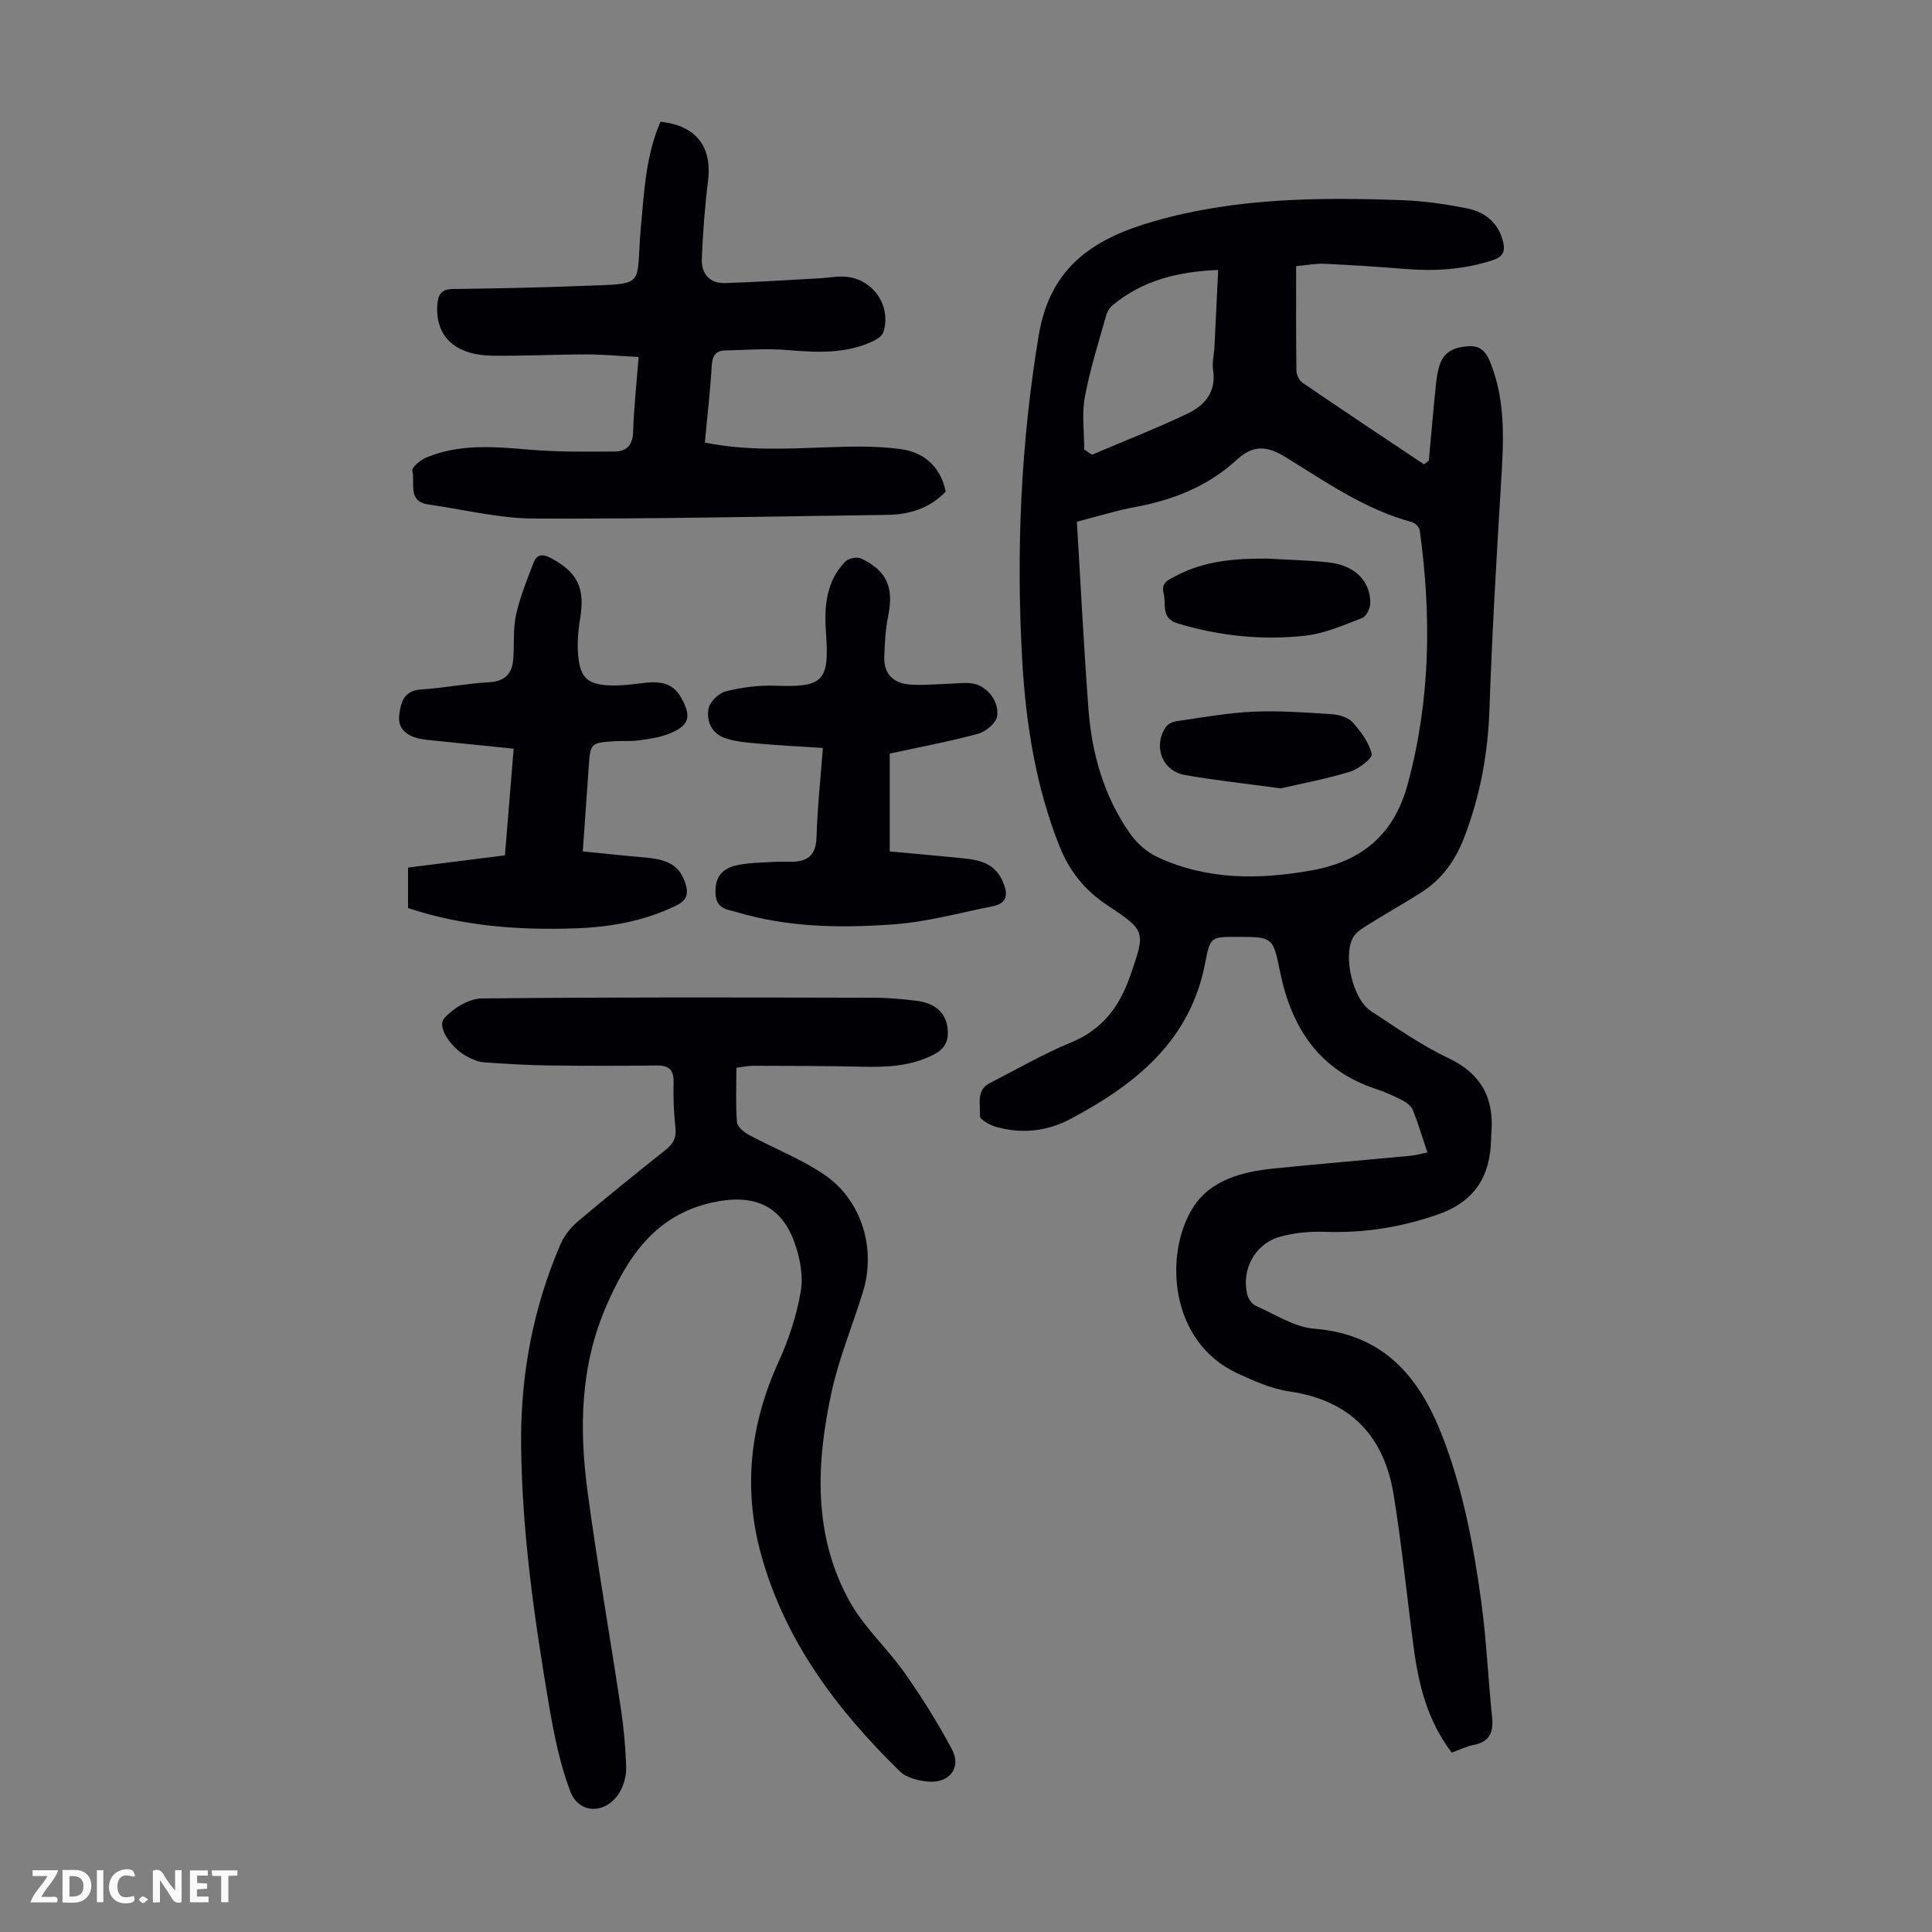
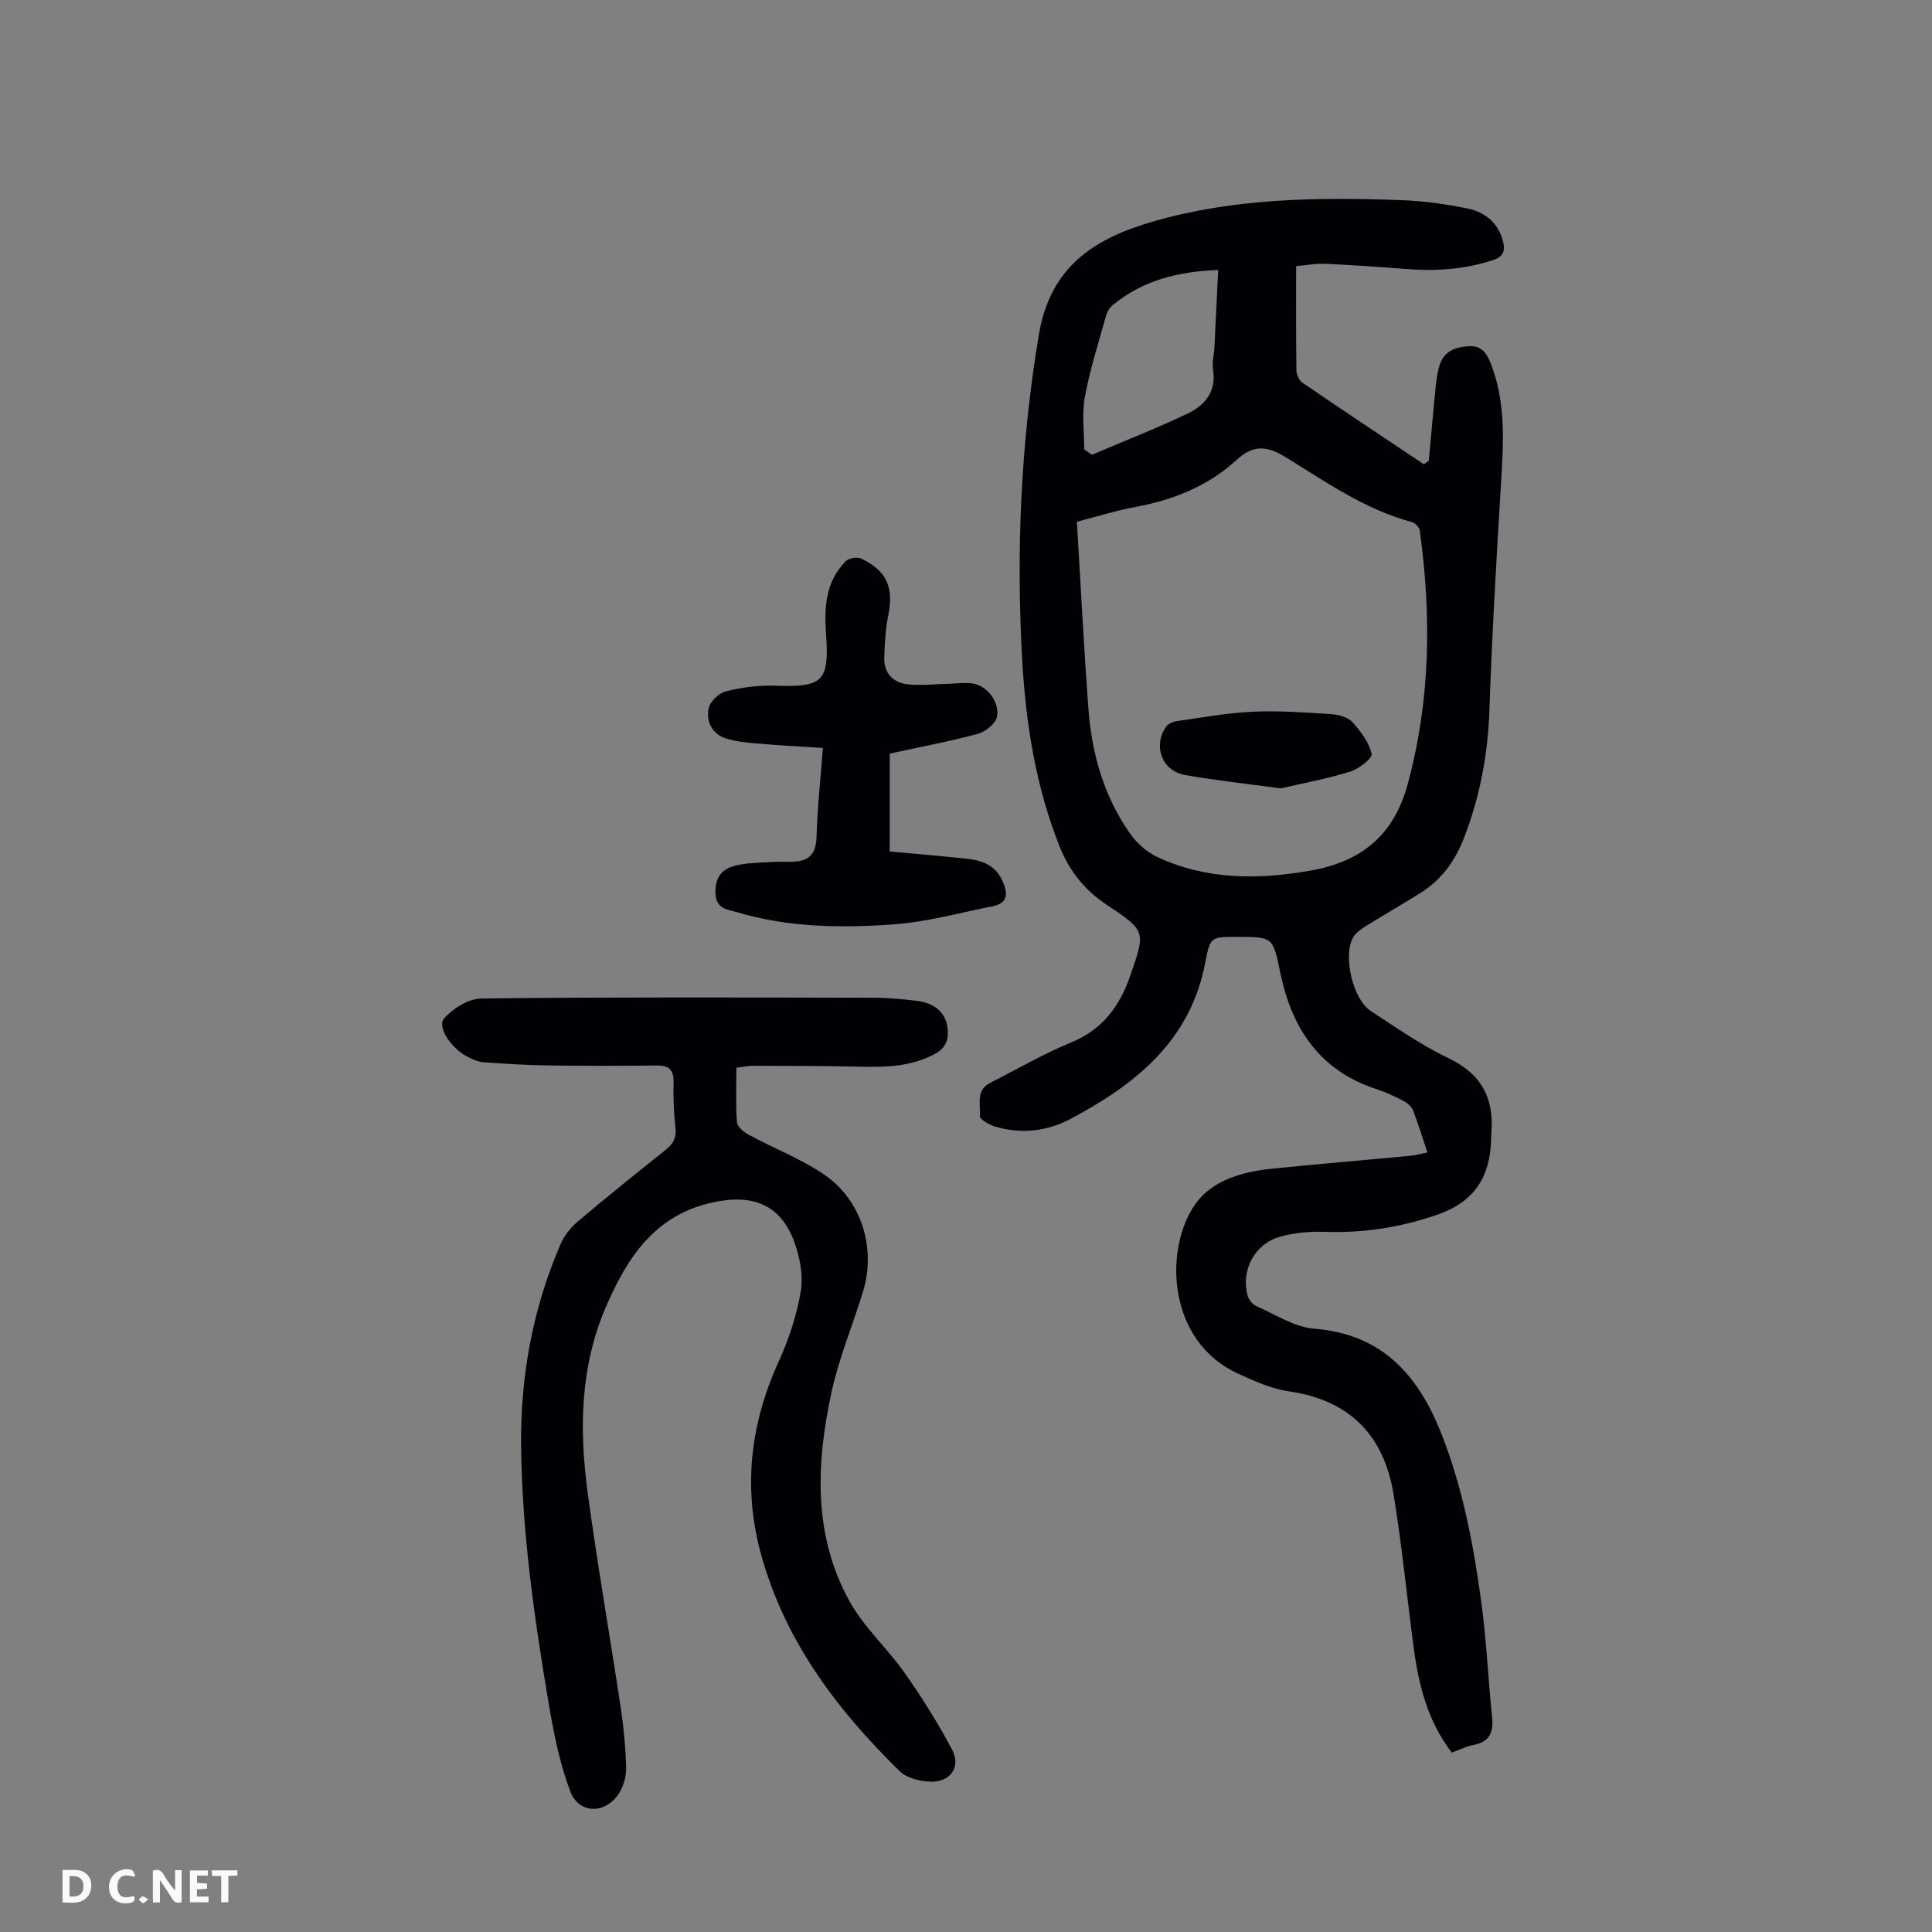
<svg xmlns="http://www.w3.org/2000/svg" enable-background="new 0 0 400 400" viewBox="0 0 400 400">
  <rect x="0" y="0" width="400" height="400" fill="#808080" stroke="none" />
  <g fill="#fbfafa">
    <path d="m37.59 393.81c-.92.31-1.52.05-2-.78-.7-1.2-1.52-2.34-2.47-3.78v4.59c-.55.03-.95.05-1.41.07-.03-.37-.06-.64-.06-.91 0-1.91 0-3.81 0-5.7 1.13-.41 1.77-.03 2.29.91.62 1.11 1.38 2.14 2.31 3.19v-4.2h1.35v6.61z" />
    <path d="m12.94 393.88v-6.75c1.9.19 3.93-.54 5.37 1.29.8 1.01.78 2.88.03 3.97-1.37 1.97-3.4 1.51-5.4 1.49m1.45-1.22c2.04.12 2.92-.58 2.89-2.21-.03-1.51-.98-2.19-2.89-2z" />
-     <path d="m11.81 393.87h-5.49c.68-2.18 2.47-3.48 3.51-5.45h-3.08v-1.21h5.29c-.71 2.13-2.44 3.48-3.47 5.51.86 0 1.63.04 2.39-.01.79-.05 1.14.21.85 1.16" />
    <path d="m39.33 393.86v-6.61h3.7v1.07h-2.22v1.52c.68.04 1.34.09 2.07.13v1.07c-.72.05-1.38.09-2.1.14v1.48h2.4v1.19h-3.85z" />
    <path d="m27.71 388.56c-1.15-.3-2.46-.61-3.1.64-.37.73-.41 1.93-.06 2.67.63 1.35 1.99.93 3.17.68.35.94-.01 1.32-.93 1.46-1.62.25-3.05-.27-3.76-1.48-.73-1.24-.6-3.03.31-4.17.88-1.11 2.71-1.7 4-1.16.32.13.44.74.65 1.12-.1.08-.19.16-.28.24" />
    <path d="m49.15 387.24v1.07c-.59.02-1.17.05-1.87.08v5.44h-1.48v-5.44h-1.85c-.05-.4-.08-.73-.13-1.15z" />
-     <path d="m20.06 387.21h1.33v6.62h-1.33z" />
    <path d="m30.68 393.25c-.49.38-.8.79-1.05.76-.32-.05-.6-.45-.9-.7.26-.24.51-.64.8-.67.29-.04.62.3 1.15.61" />
  </g>
  <path d="m268.35 55.1c0 7.53-.04 14.57.06 21.61.01.86.56 2.05 1.24 2.52 8.34 5.7 16.76 11.29 25.16 16.9.34-.25.67-.5 1.01-.75.48-5.18.92-10.37 1.45-15.55.16-1.54.37-3.13.91-4.57.99-2.65 3.25-3.43 5.91-3.58 2.63-.15 3.71 1.42 4.54 3.54 3.23 8.19 2.64 16.66 2.12 25.18-.94 15.51-1.85 31.03-2.38 46.56-.32 9.17-1.94 17.93-5.25 26.49-1.85 4.79-4.62 8.63-8.91 11.35-3.67 2.33-7.47 4.46-11.15 6.77-1.1.69-2.36 1.48-2.94 2.56-2.12 3.89.01 12.79 3.68 15.18 5.24 3.41 10.41 7.07 16.03 9.74 6.89 3.26 9.54 8.33 8.94 15.58-.04.45-.05.89-.06 1.34-.2 7.66-3.42 12.84-11.08 15.5-7.65 2.65-15.32 3.85-23.36 3.57-3.07-.11-6.29.18-9.24 1.01-5.27 1.47-8.14 6.93-6.74 12.17.23.84 1.01 1.83 1.79 2.18 3.95 1.73 7.89 4.36 12 4.69 14.36 1.15 21.75 9.9 26.53 22.21 4.28 11.04 6.46 22.56 8.05 34.2 1.09 7.97 1.44 16.03 2.26 24.04.32 3.11-.5 5.09-3.82 5.73-1.51.29-2.93 1.01-4.52 1.59-5.02-6.52-6.88-14.05-7.91-21.87-1.39-10.52-2.43-21.09-4.14-31.56-1.98-12.17-8.99-19.52-21.59-21.35-3.67-.53-7.27-2.15-10.69-3.72-14.26-6.56-15.27-24.86-9.23-34.38 3.6-5.68 10.15-7.39 16.66-8.05 9.44-.96 18.9-1.74 28.35-2.64 1.09-.1 2.15-.42 3.5-.69-1.04-3.1-1.9-5.97-3-8.75-.32-.81-1.23-1.55-2.05-1.97-1.78-.92-3.63-1.78-5.53-2.4-11.71-3.82-17.49-12.55-19.87-24.03-1.54-7.46-1.45-7.48-9.07-7.48-5.11 0-5.48-.07-6.44 5.14-3.03 16.34-14.44 25.38-27.94 32.56-4.86 2.58-10.25 3.18-15.64 1.56-1.21-.36-3.18-1.52-3.12-2.17.2-2.35-.9-5.32 2.09-6.84 5.58-2.84 11.02-6.01 16.8-8.39 6.49-2.67 10.04-7.46 12.23-13.78 3.22-9.28 3.29-9.29-4.9-14.75-4.52-3.01-7.7-6.98-9.72-12.06-4.94-12.43-6.99-25.46-7.74-38.66-1.26-22.5-.29-44.86 3.44-67.22 2.42-14.48 11.83-20.11 23.95-23.58 16.66-4.77 33.8-4.96 50.94-4.35 4.66.16 9.35.8 13.92 1.75 3.5.73 6.27 2.87 7.27 6.68.54 2.04.16 3.28-2.1 4.01-5.85 1.91-11.8 2.31-17.89 1.83-5.57-.45-11.15-.82-16.74-1.08-1.87-.11-3.76.27-6.07.48zm-45.39 52.92c.79 13.12 1.43 25.95 2.39 38.76.69 9.26 3.2 18.07 8.59 25.77 1.39 1.99 3.47 3.86 5.65 4.88 10.22 4.77 20.96 4.73 31.83 2.8 10.39-1.84 17.15-7.26 20.04-17.91 4.71-17.4 4.93-34.87 2.48-52.52-.09-.65-.96-1.53-1.63-1.71-9.68-2.59-17.79-8.31-26.12-13.43-3.95-2.43-6.75-2.58-10.17.56-5.91 5.43-13.09 8.29-20.93 9.74-3.82.69-7.55 1.88-12.13 3.06zm1.52-14.97c.53.37 1.06.73 1.6 1.1 6.61-2.82 13.32-5.44 19.8-8.52 3.57-1.7 5.99-4.54 5.27-9.08-.24-1.5.21-3.11.29-4.67.26-5.2.5-10.39.77-15.98-8.31.31-15.61 2.14-21.82 7.26-.64.53-1.17 1.39-1.39 2.2-1.56 5.59-3.34 11.14-4.39 16.82-.66 3.5-.13 7.23-.13 10.87z" fill="#010105" />
  <path d="m152.46 221.06c0 3.94-.17 7.63.12 11.28.07.95 1.44 2.06 2.47 2.62 5.19 2.81 10.81 4.96 15.65 8.27 7.69 5.25 10.71 15.23 7.99 24.14-2.12 6.95-4.97 13.72-6.51 20.78-3.21 14.77-3.9 29.67 3.74 43.43 2.99 5.38 7.82 9.71 11.4 14.81 3.57 5.08 6.89 10.37 9.8 15.85 1.93 3.63-.44 6.87-4.65 6.63-2.11-.12-4.73-.74-6.15-2.12-13.04-12.73-23.82-27.01-28.75-44.93-3.77-13.7-2.27-26.94 3.63-39.88 2.11-4.62 3.75-9.61 4.59-14.6.55-3.23-.17-6.97-1.31-10.13-2.81-7.79-8.59-10.09-16.95-8.26-11.94 2.62-17.61 11.34-22.02 21.48-5.41 12.44-5.61 25.49-3.84 38.58 2.02 14.94 4.63 29.81 6.87 44.72.6 3.97.97 8 1.1 12.02.06 1.7-.4 3.63-1.24 5.12-2.68 4.77-8.49 4.93-10.35-.03-2.13-5.67-3.36-11.75-4.38-17.75-3.02-17.87-5.61-35.8-5.78-53.99-.13-14.4 2.45-28.26 8.15-41.48.76-1.75 2.08-3.44 3.54-4.68 5.98-5.06 12.08-9.98 18.21-14.85 1.55-1.23 2.28-2.46 2.06-4.52-.34-3.11-.48-6.26-.39-9.38.07-2.59-.85-3.62-3.45-3.59-7.49.08-14.99.09-22.48-.01-4.46-.06-8.91-.34-13.36-.65-1.08-.07-2.16-.56-3.16-1.04-3.46-1.65-6.65-6.25-5.04-8.07 1.84-2.09 5.1-4.08 7.77-4.11 27.08-.3 54.16-.2 81.24-.15 2.9 0 5.81.28 8.69.62 3.92.46 6.13 2.49 6.51 5.64.29 2.43-.36 4.19-2.76 5.45-4.77 2.5-9.82 2.7-15.02 2.57-7.37-.17-14.74-.17-22.11-.19-1.18-.04-2.38.23-3.83.4z" fill="#010105" />
-   <path d="m145.93 91.63c8.74 1.76 17.09 1.26 25.46.97 5-.17 10.08-.29 15.01.37 4.85.64 8.33 3.59 9.4 8.81-3.32 3.46-7.5 4.76-12.11 4.82-24.37.33-48.74.86-73.11.76-7.29-.03-14.58-1.88-21.87-2.91-4.45-.63-2.69-4.51-3.35-6.99-.17-.63 1.65-2.21 2.83-2.71 6.95-2.91 14.18-2.27 21.47-1.65 5.86.5 11.78.42 17.67.38 2.36-.02 3.67-1.31 3.75-4.03.15-5.01.71-10.01 1.14-15.54-3.77-.19-7.29-.53-10.81-.53-6.49 0-12.97.35-19.46.26-7.79-.11-11.83-4.03-11.41-10.49.14-2.09.77-3.27 3.16-3.31 8.72-.12 17.44-.28 26.16-.62 14.46-.57 11.65.53 12.85-12.49.68-7.33 1.04-14.69 4.04-21.53 7.46.81 10.74 5.22 9.83 12.4-.67 5.29-1.06 10.64-1.28 15.97-.13 3.09 1.61 5.15 4.89 5.04 6.56-.22 13.1-.64 19.65-1 1.56-.09 3.12-.39 4.67-.35 5.96.14 10.13 5.8 8.4 11.48-.23.76-1.25 1.46-2.06 1.85-5.68 2.71-11.65 2.4-17.74 1.89-4.3-.37-8.66-.02-12.99.08-1.85.04-2.62 1.03-2.75 2.99-.31 5.23-.91 10.45-1.44 16.08z" fill="#010105" />
-   <path d="m120.66 176.28c4.54.45 8.74.9 12.95 1.26 4.96.42 7.19 1.86 8.31 5.42.66 2.11.29 3.45-1.93 4.53-6.58 3.2-13.55 4.45-20.75 4.71-11.78.42-23.41-.43-34.76-4.2 0-2.84 0-5.49 0-8.38 6.6-.83 13.11-1.65 20.06-2.53.59-7.22 1.18-14.39 1.81-22.08-5.43-.55-10.61-1.07-15.79-1.61-1.33-.14-2.68-.22-3.97-.53-2.55-.62-4.31-2.12-3.92-4.97.35-2.59 1-4.93 4.5-5.15 4.68-.29 9.32-1.24 14-1.49 3.2-.17 4.79-1.61 5.07-4.57.29-3.11-.07-6.33.59-9.34.82-3.74 2.29-7.34 3.67-10.93.63-1.62 1.83-1.8 3.51-.9 5.58 2.95 7.15 6.22 6.1 12.56-.43 2.61-.65 5.35-.37 7.97.44 4.25 1.99 5.63 6.29 5.85 2.54.13 5.12-.25 7.66-.54 2.98-.33 5.59.06 7.25 2.94 2.35 4.08 1.81 5.98-2.56 7.67-1.94.75-4.08 1.03-6.16 1.32-1.54.22-3.13.06-4.69.16-5.3.32-5.3.33-5.65 5.46-.4 5.56-.78 11.13-1.22 17.37z" fill="#010105" />
  <path d="m170.37 154.86c-4.62-.3-8.95-.52-13.28-.9-2.31-.2-4.7-.39-6.88-1.11-2.82-.92-4.03-3.52-3.51-6.16.27-1.41 2.12-3.2 3.58-3.56 3.3-.82 6.8-1.28 10.19-1.16 9.87.34 11.26-.81 10.55-10.73-.4-5.55-.07-10.8 4.02-15.01.64-.66 2.41-.99 3.24-.6 5.43 2.59 6.82 6.06 5.58 12.04-.56 2.7-.67 5.51-.78 8.29-.14 3.51 1.86 5.48 5.19 5.76 2.65.22 5.34-.08 8.01-.14 1.77-.04 3.61-.36 5.31-.03 2.8.53 5.35 3.73 4.84 6.78-.24 1.42-2.35 3.16-3.93 3.59-5.9 1.6-11.93 2.72-18.29 4.1v20.27c4.52.41 9.15.81 13.77 1.27 3.8.38 7.67.56 9.58 4.84 1.15 2.59 1.17 4.59-2.08 5.24-6.77 1.34-13.51 3.23-20.35 3.73-10.93.8-21.94.67-32.62-2.53-1.95-.58-4.29-.61-4.38-3.99-.09-3.45 1.52-5.03 4.31-5.68 2.35-.55 4.84-.55 7.27-.7 1.55-.1 3.11 0 4.66-.07 3.22-.15 4.58-1.72 4.68-5.08.17-5.94.82-11.84 1.32-18.46z" fill="#010105" />
-   <path d="m262.29 115.65c4.23.25 8.48.33 12.7.78 5.41.57 8.72 3.77 8.72 8.42 0 1.07-.82 2.76-1.68 3.09-3.81 1.48-7.7 3.2-11.7 3.66-8.93 1.01-17.8.09-26.48-2.52-3.61-1.09-2.35-3.98-2.93-6.24-.57-2.24.94-2.76 2.51-3.59 5.94-3.17 12.32-3.63 18.86-3.6z" fill="#010105" />
  <path d="m265.13 163.23c-7.26-1-13.58-1.67-19.82-2.78-4.72-.84-6.63-5.95-3.93-9.94.42-.63 1.43-1.09 2.23-1.2 5.26-.75 10.53-1.72 15.82-1.96 5.43-.24 10.9.16 16.34.52 1.48.1 3.34.64 4.26 1.66 1.71 1.9 3.4 4.18 3.96 6.57.2.87-2.67 3.11-4.46 3.66-4.94 1.52-10.07 2.47-14.4 3.47z" fill="#010105" />
</svg>